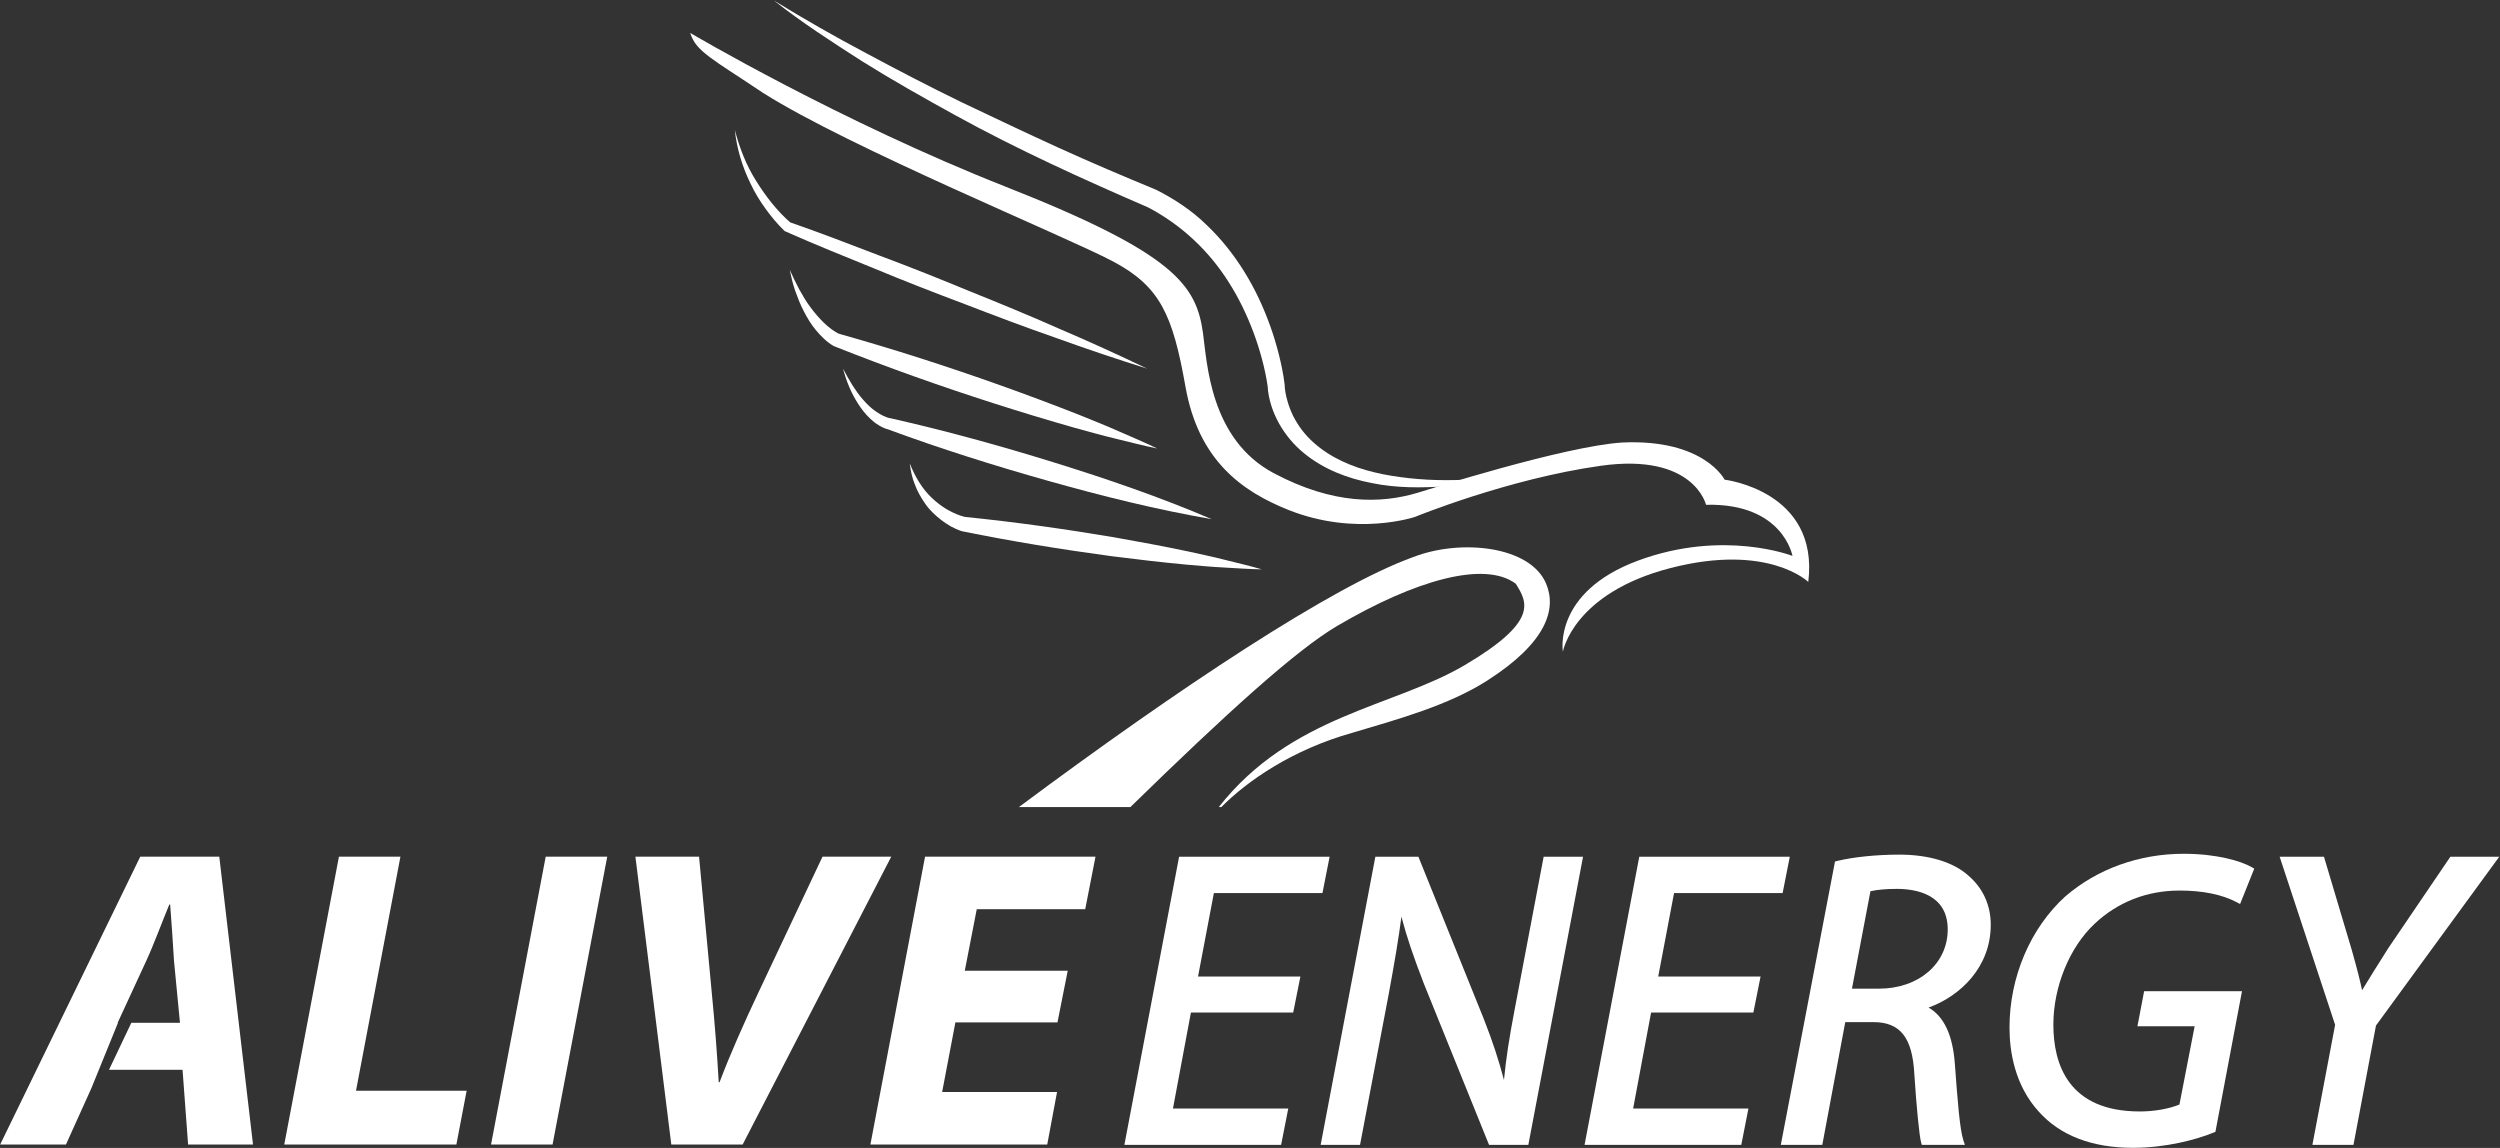
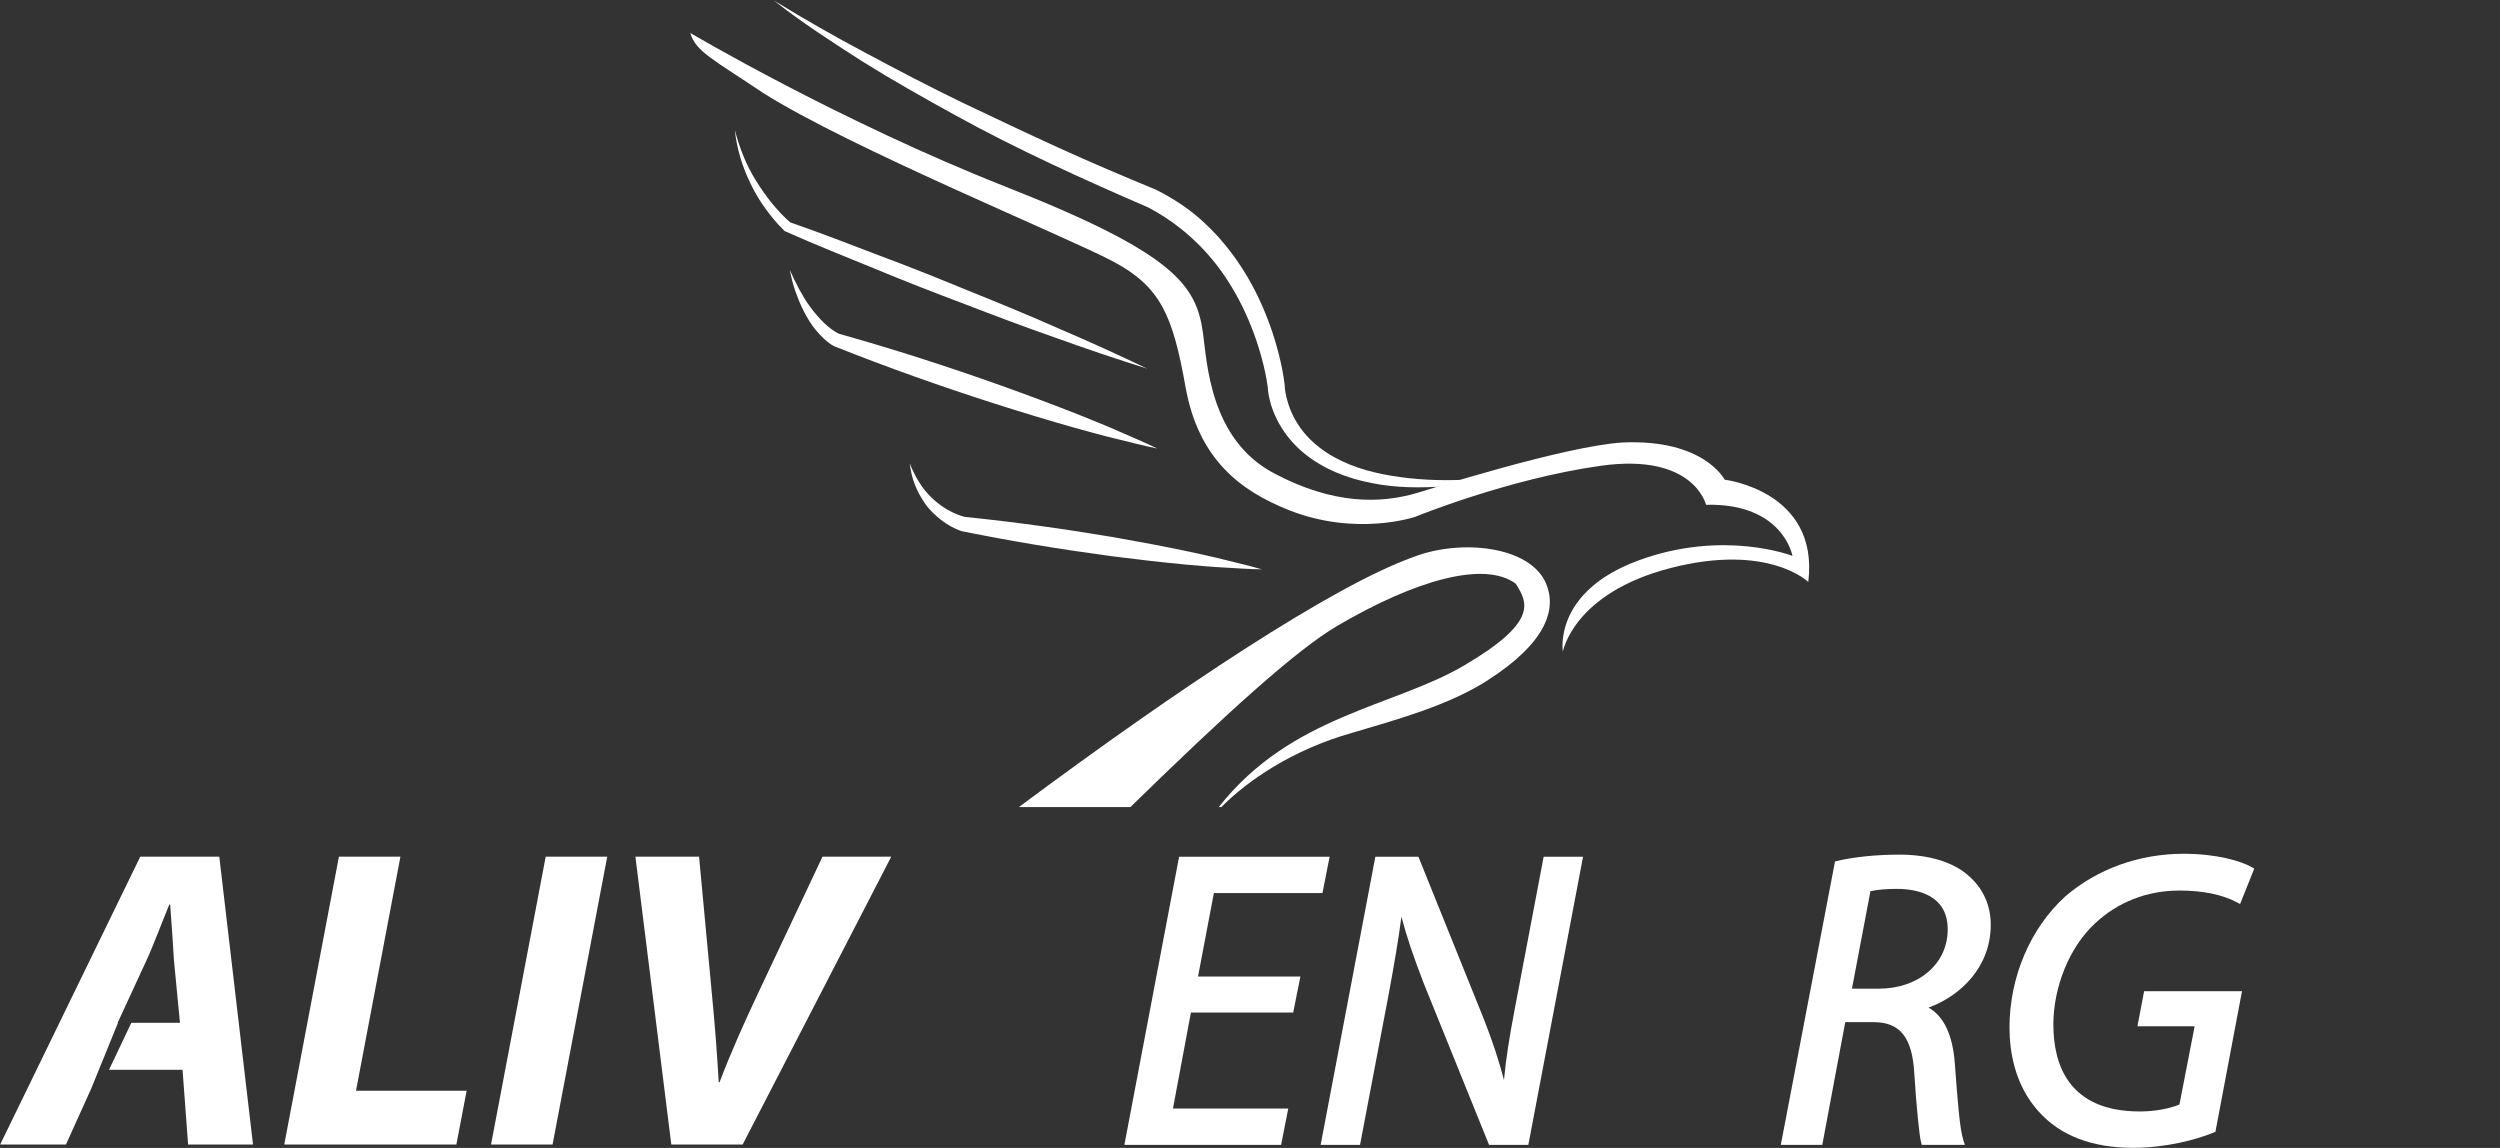
<svg xmlns="http://www.w3.org/2000/svg" xmlns:ns1="http://sodipodi.sourceforge.net/DTD/sodipodi-0.dtd" xmlns:ns2="http://www.inkscape.org/namespaces/inkscape" version="1.1" id="svg2" ns1:docname="logo Alive Energy(1).eps" viewBox="-0.02 -0.02 307.67 141.27">
  <rect x="-0.02" y="-0.02" width="307.67" height="141.27" fill="#333333" stroke="none" />
  <defs id="defs6" fill="#ffffff" />
  <ns1:namedview id="namedview4" pagecolor="#ffffff" bordercolor="#ffffff" borderopacity="0.25" ns2:showpageshadow="2" ns2:pageopacity="0.0" ns2:pagecheckerboard="0" ns2:deskcolor="#ffffff" fill="#ffffff" />
  <g id="g8" ns2:groupmode="layer" ns2:label="ink_ext_XXXXXX" transform="matrix(1.333,0,0,-1.333,0,141.24)">
    <g id="g10" transform="scale(0.1)">
      <path d="m 1120.55,235.203 h 100.24 l 6.62,33.567 H 1088.45 L 1037.92,2.699 h 144.7 l 6.61,33.582 h -106.45 l 16.58,88.641 h 94.43 l 6.64,33.191 h -94.51 l 14.63,77.09" style="fill:#ffffff;fill-opacity:1;fill-rule:nonzero;stroke:none" id="path12" />
      <path d="m 1398.34,128.223 c -5.12,-26.692 -8.1,-46.086 -9.96,-65.606 -4.66,17.605 -10.13,34.832 -18.85,56.922 l -60.16,149.231 h -39.73 L 1219.12,2.699 h 36.36 l 26.31,138.258 c 5.83,31.531 9.43,53.289 11.92,72.43 4.93,-18.778 10.66,-35.742 20.73,-61.856 L 1374.61,2.699 h 36.26 L 1461.39,268.77 h -36.37 l -26.68,-140.547" style="fill:#ffffff;fill-opacity:1;fill-rule:nonzero;stroke:none" id="path14" />
-       <path d="m 1545.41,235.203 h 100.23 l 6.62,33.567 H 1513.3 L 1462.78,2.699 h 144.69 l 6.61,33.582 h -106.45 l 16.58,88.641 h 94.43 l 6.64,33.191 h -94.5 l 14.63,77.09" style="fill:#ffffff;fill-opacity:1;fill-rule:nonzero;stroke:none" id="path16" />
      <path d="m 1726.71,236.902 c 6.68,1.465 14.49,2.161 24.32,2.161 17.56,0 47.03,-4.856 47.03,-37.395 0,-31.719 -26.76,-54.734 -63.61,-54.734 h -24.8 z m 90.8,14.094 c -13.85,12.703 -36.64,19.695 -64.16,19.695 -20.88,0 -42.35,-2.195 -57.42,-5.867 L 1694,264.344 1643.96,2.699 h 38.3 l 21.21,113.364 h 25.97 c 24.69,0 35.99,-14.227 37.78,-47.618 1.96,-30.516 4.66,-57.816 6.28,-63.496 l 0.65,-2.25 h 39.77 l -1.36,4.09 c -3.41,10.262 -5.41,37.051 -7.93,70.953 -1.91,26.27 -10.05,43.625 -24.24,51.738 29.54,10.735 57.4,37.5 57.4,76.438 0,17.93 -7.03,33.535 -20.28,45.078" style="fill:#ffffff;fill-opacity:1;fill-rule:nonzero;stroke:none" id="path18" />
      <path d="m 2012.04,237.52 c 21.55,0 39.35,-3.645 52.91,-10.821 l 3.04,-1.613 13.08,32.676 -2.34,1.34 c -9.97,5.703 -32.42,12.363 -62.84,12.363 -41.04,0 -79.83,-13.965 -109.26,-39.356 -32.27,-29.257 -51.53,-74.511 -51.53,-121.046 0,-21.895 4.69,-53.133 27.01,-77.641 C 1901.96,11.25 1931.28,0 1969.23,0 c 29.53,0 57.82,7.289 74.44,14.129 l 1.55,0.633 24.53,129.855 h -90.35 l -6.19,-32.41 h 52.82 L 2012,39.988 c -9.47,-3.977 -23.3,-6.418 -36.59,-6.418 -65.96,0 -79.81,43.605 -79.81,80.188 0,34.894 14.9,71.387 37.98,92.988 21.26,20.129 48.4,30.774 78.46,30.774" style="fill:#ffffff;fill-opacity:1;fill-rule:nonzero;stroke:none" id="path20" />
-       <path d="m 2262.15,268.77 -57.26,-84.329 c -10.26,-16.015 -18.19,-28.984 -24.27,-38.964 -1.9,9.003 -4.48,19.367 -9.48,37.031 l -25.72,86.262 h -40.91 L 2155.73,113.543 2134.74,2.699 h 37.92 l 20.78,110.192 113.83,155.879 h -45.12" style="fill:#ffffff;fill-opacity:1;fill-rule:nonzero;stroke:none" id="path22" />
      <path d="m 312.77,268.816 h 56.777 L 328.531,52.711 H 430.68 L 421.195,3.031 H 262.289 L 312.77,268.816" style="fill:#ffffff;fill-opacity:1;fill-rule:nonzero;stroke:none" id="path24" />
      <path d="M 560.477,268.816 509.996,3.031 H 453.191 L 503.668,268.816 h 56.809" style="fill:#ffffff;fill-opacity:1;fill-rule:nonzero;stroke:none" id="path26" />
      <path d="M 619.625,3.031 586.488,268.816 h 58.762 l 11.824,-126.582 c 2.766,-28.386 4.739,-54.043 6.328,-81.629 h 0.786 c 9.839,26.023 22.48,54.414 35.496,82.019 l 59.543,126.191 h 63.472 L 685.484,3.031 h -65.859" style="fill:#ffffff;fill-opacity:1;fill-rule:nonzero;stroke:none" id="path28" />
-       <path d="M 976.148,115.801 H 881.91 L 869.676,51.52 H 975.758 L 966.695,3.031 H 803.434 L 853.91,268.816 h 157.35 l -9.49,-48.515 H 901.629 l -11.047,-56.785 h 95.039 l -9.473,-47.715" style="fill:#ffffff;fill-opacity:1;fill-rule:nonzero;stroke:none" id="path30" />
      <path d="M 202.301,268.816 H 129.344 L -0.004,3.031 H 60.738 L 84.207,55.02 v 0 l 24.559,60.391 h -0.313 l 2.586,5.613 0.012,0.012 v 0 l 23.816,51.551 c 7.102,15.391 14.582,35.891 21.301,52.062 h 0.781 c 1.172,-16.171 2.766,-37.46 3.543,-52.062 l 5.52,-57.176 H 121.09 L 100.492,72.039 h 67.895 l 5.125,-69.008 h 59.933 L 202.301,268.816" style="fill:#ffffff;fill-opacity:1;fill-rule:nonzero;stroke:none" id="path32" />
      <path d="m 1592.09,616.844 c 0,0 -18.88,37.754 -94.41,34.328 -53.75,-3.32 -183.56,-44.777 -188.8,-46.348 -34.33,-10.293 -78.09,-11.152 -133.02,18.028 -58.98,31.328 -61.56,102.089 -65.39,129.492 -6.16,43.953 -25.94,73.406 -181.775,134.832 -153.914,60.664 -291.59,142.124 -291.59,142.124 5.149,-17.15 20.293,-23.87 67.11,-55.277 79.812,-50.625 279.277,-132.414 323.045,-155.585 43.77,-23.176 55.3,-49.426 67.07,-115.774 11.96,-67.449 51.36,-96.355 95.25,-113.816 62.41,-24.836 116.72,-6.34 116.72,-6.34 0,0 85.83,35.195 171.65,47.207 85.82,12.012 96.97,-36.043 96.97,-36.043 71.23,1.719 79.81,-47.199 79.81,-47.199 0,0 -63.5,24.882 -142.46,-4.297 -78.95,-29.18 -69.51,-84.102 -69.51,-84.102 0,0 9.44,54.063 99.55,77.239 90.11,23.171 127.01,-12.872 127.01,-12.872 10.31,84.102 -77.23,94.403 -77.23,94.403" style="fill:#ffffff;fill-opacity:1;fill-rule:nonzero;stroke:none" id="path34" />
      <path d="m 1059.04,719.336 c -28.46,8.934 -56.69,18.437 -84.669,28.574 -28.137,9.754 -55.969,20.274 -83.711,30.996 -27.851,10.469 -55.586,21.239 -83.055,32.676 -27.55,11.219 -55.175,22.273 -82.382,34.375 l -0.93,0.418 -0.41,0.391 c -6.668,6.457 -12.149,13.164 -17.356,20.371 -5.191,7.14 -9.773,14.699 -13.543,22.648 -7.761,15.742 -12.929,32.735 -14.707,49.949 4.336,-16.738 10.645,-32.793 19.746,-47.175 4.485,-7.207 9.356,-14.153 14.676,-20.696 5.293,-6.484 11.223,-12.812 17.297,-17.996 l -1.34,0.809 c 28.149,-9.727 55.879,-20.508 83.672,-31.121 27.883,-10.383 55.5,-21.446 83,-32.813 27.598,-11.105 55.117,-22.414 82.332,-34.484 27.38,-11.699 54.48,-24.024 81.38,-36.922" style="fill:#ffffff;fill-opacity:1;fill-rule:nonzero;stroke:none" id="path36" />
      <path d="m 1068.24,645.633 c -12.86,2.609 -25.47,5.957 -38.18,9.023 -12.73,3 -25.23,6.66 -37.837,10.032 -25.071,7.128 -50,14.667 -74.793,22.625 -49.602,15.89 -98.672,33.339 -147.121,52.609 l -0.536,0.203 c -2.296,1.211 -3.507,2.199 -5.109,3.371 -1.453,1.152 -2.871,2.324 -4.18,3.574 -2.675,2.442 -5.039,5.098 -7.312,7.782 -4.531,5.41 -8.086,11.418 -11.211,17.511 -3.203,6.063 -5.637,12.43 -7.91,18.77 -2.258,6.367 -3.723,12.949 -5.09,19.48 2.695,-6.121 5.684,-12.058 8.699,-17.91 3.195,-5.762 6.477,-11.433 10.395,-16.601 3.828,-5.215 8.023,-10.079 12.5,-14.461 2.293,-2.129 4.617,-4.211 7.09,-5.969 1.21,-0.926 2.468,-1.727 3.718,-2.508 1.153,-0.676 2.715,-1.535 3.418,-1.758 l -0.515,0.203 c 50.195,-14.109 99.773,-30.039 148.836,-47.527 24.531,-8.73 48.918,-17.883 73.175,-27.434 12.063,-4.98 24.213,-9.656 36.153,-15.007 11.96,-5.274 24.01,-10.266 35.81,-16.008" style="fill:#ffffff;fill-opacity:1;fill-rule:nonzero;stroke:none" id="path38" />
-       <path d="m 1118.52,580.398 c -51.24,8.86 -101.38,21.418 -151.09,35.403 -49.707,14.023 -98.977,29.519 -147.532,47.429 l 0.832,-0.175 c -2.453,0.488 -3.656,1.105 -5.343,1.777 -1.516,0.715 -2.981,1.477 -4.344,2.336 -2.785,1.66 -5.258,3.641 -7.531,5.781 -4.563,4.246 -8.321,9.063 -11.504,14.121 -6.504,10.059 -10.867,21.043 -13.817,32.266 2.625,-5.176 5.543,-10.156 8.504,-15.051 3.106,-4.793 6.297,-9.5 10.047,-13.672 3.645,-4.238 7.707,-8.047 12.129,-11.062 2.219,-1.485 4.484,-2.832 6.781,-3.918 1.153,-0.567 2.313,-1.004 3.465,-1.406 1.016,-0.313 2.539,-0.704 2.949,-0.684 l 0.039,0.012 0.793,-0.188 c 50.489,-11.387 100.254,-25.183 149.586,-40.469 49.326,-15.312 98.226,-32.05 146.036,-52.5" style="fill:#ffffff;fill-opacity:1;fill-rule:nonzero;stroke:none" id="path40" />
      <path d="m 1164.83,534.063 c -11.71,0.175 -23.32,1.054 -34.96,1.707 -11.65,0.558 -23.22,1.718 -34.82,2.668 -23.15,2.156 -46.22,4.882 -69.25,7.82 -46.019,6.203 -91.851,13.683 -137.405,22.93 l -0.606,0.128 c -4.055,1.309 -6.992,2.774 -10.234,4.493 -3.075,1.796 -6.055,3.73 -8.828,5.886 -5.516,4.348 -10.704,9.141 -14.629,14.883 -3.938,5.676 -7.403,11.613 -9.668,17.981 -2.61,6.23 -3.821,12.859 -4.707,19.363 4.941,-12.195 11.418,-23.496 20.547,-31.992 4.503,-4.258 9.382,-7.989 14.648,-10.977 2.629,-1.512 5.359,-2.793 8.105,-3.933 2.668,-1.075 5.754,-2.168 8,-2.629 l -0.605,0.117 c 46.25,-4.676 92.234,-11.121 138.022,-18.848 22.86,-4.031 45.71,-8.269 68.46,-13.074 11.35,-2.539 22.74,-4.863 34.03,-7.785 11.32,-2.832 22.66,-5.43 33.9,-8.738" style="fill:#ffffff;fill-opacity:1;fill-rule:nonzero;stroke:none" id="path42" />
      <path d="m 714.281,1059.3 c 28.078,-17.26 56.633,-33.57 85.696,-48.94 28.957,-15.528 58.093,-30.684 87.628,-45.04 29.649,-14.101 59.286,-28.191 89.137,-41.816 29.858,-13.621 60.078,-26.426 90.388,-38.965 l 0.31,-0.125 0.29,-0.148 c 16.68,-8.485 32.55,-18.985 45.96,-32.098 13.6,-12.891 25.27,-27.656 35.03,-43.438 9.81,-15.773 17.61,-32.636 23.84,-49.972 3.11,-8.68 5.78,-17.5 8.02,-26.434 2.26,-9.015 4.08,-17.793 5.28,-27.472 l 0.02,-0.235 0.02,-0.613 c 0.12,-4.035 1.1,-9.492 2.48,-14.172 1.32,-4.852 3.14,-9.598 5.37,-14.16 4.58,-9.07 10.84,-17.383 18.57,-24.297 15.41,-13.973 35.58,-22.832 56.58,-27.773 10.52,-2.598 21.33,-4.168 32.21,-5.399 10.9,-1.144 21.9,-1.797 32.94,-1.769 22.08,-0.067 44.24,1.679 66.37,4.054 -21.73,-4.804 -43.83,-8.273 -66.19,-9.804 -22.31,-1.399 -45.08,-1.621 -67.48,2.976 -22.31,4.219 -44.7,12.57 -63.11,27.727 -9.2,7.5 -17.02,16.855 -22.95,27.383 -2.9,5.293 -5.36,10.847 -7.2,16.648 -1.76,5.977 -3.03,11.496 -3.36,18.566 l 0.05,-0.832 c -1.12,8.067 -3.02,16.828 -5.24,25.129 -2.25,8.387 -4.89,16.68 -7.93,24.805 -6.11,16.238 -13.66,31.934 -22.98,46.426 -18.4,29.168 -44.14,53.027 -74.35,68.808 l 0.58,-0.273 c -60.615,26.23 -120.877,53.523 -178.76,85.437 -28.934,15.95 -57.723,32.141 -85.715,49.666 -27.793,17.81 -55.574,35.73 -81.504,56.15" style="fill:#ffffff;fill-opacity:1;fill-rule:nonzero;stroke:none" id="path44" />
      <path d="m 1427.31,520.809 c -14.59,34.902 -78.76,41.66 -122.72,24.601 -74.07,-26.574 -216.15,-120.703 -364.086,-230.832 h 95.346 7.6 c 88.72,86.633 153.16,145.07 191.05,167.324 72.09,42.336 135.96,60.352 164.77,38.907 10.75,-17.235 21.29,-34.813 -47.27,-75.243 -65.54,-38.652 -160.15,-46.046 -226.94,-130.988 h 2.35 c 23.91,24.141 65.48,53.008 120.87,68.574 42.79,12.696 89.04,25.422 124.82,48.34 54.92,35.188 63.95,66.028 54.21,89.317" style="fill:#ffffff;fill-opacity:1;fill-rule:nonzero;stroke:none" id="path46" />
    </g>
  </g>
</svg>